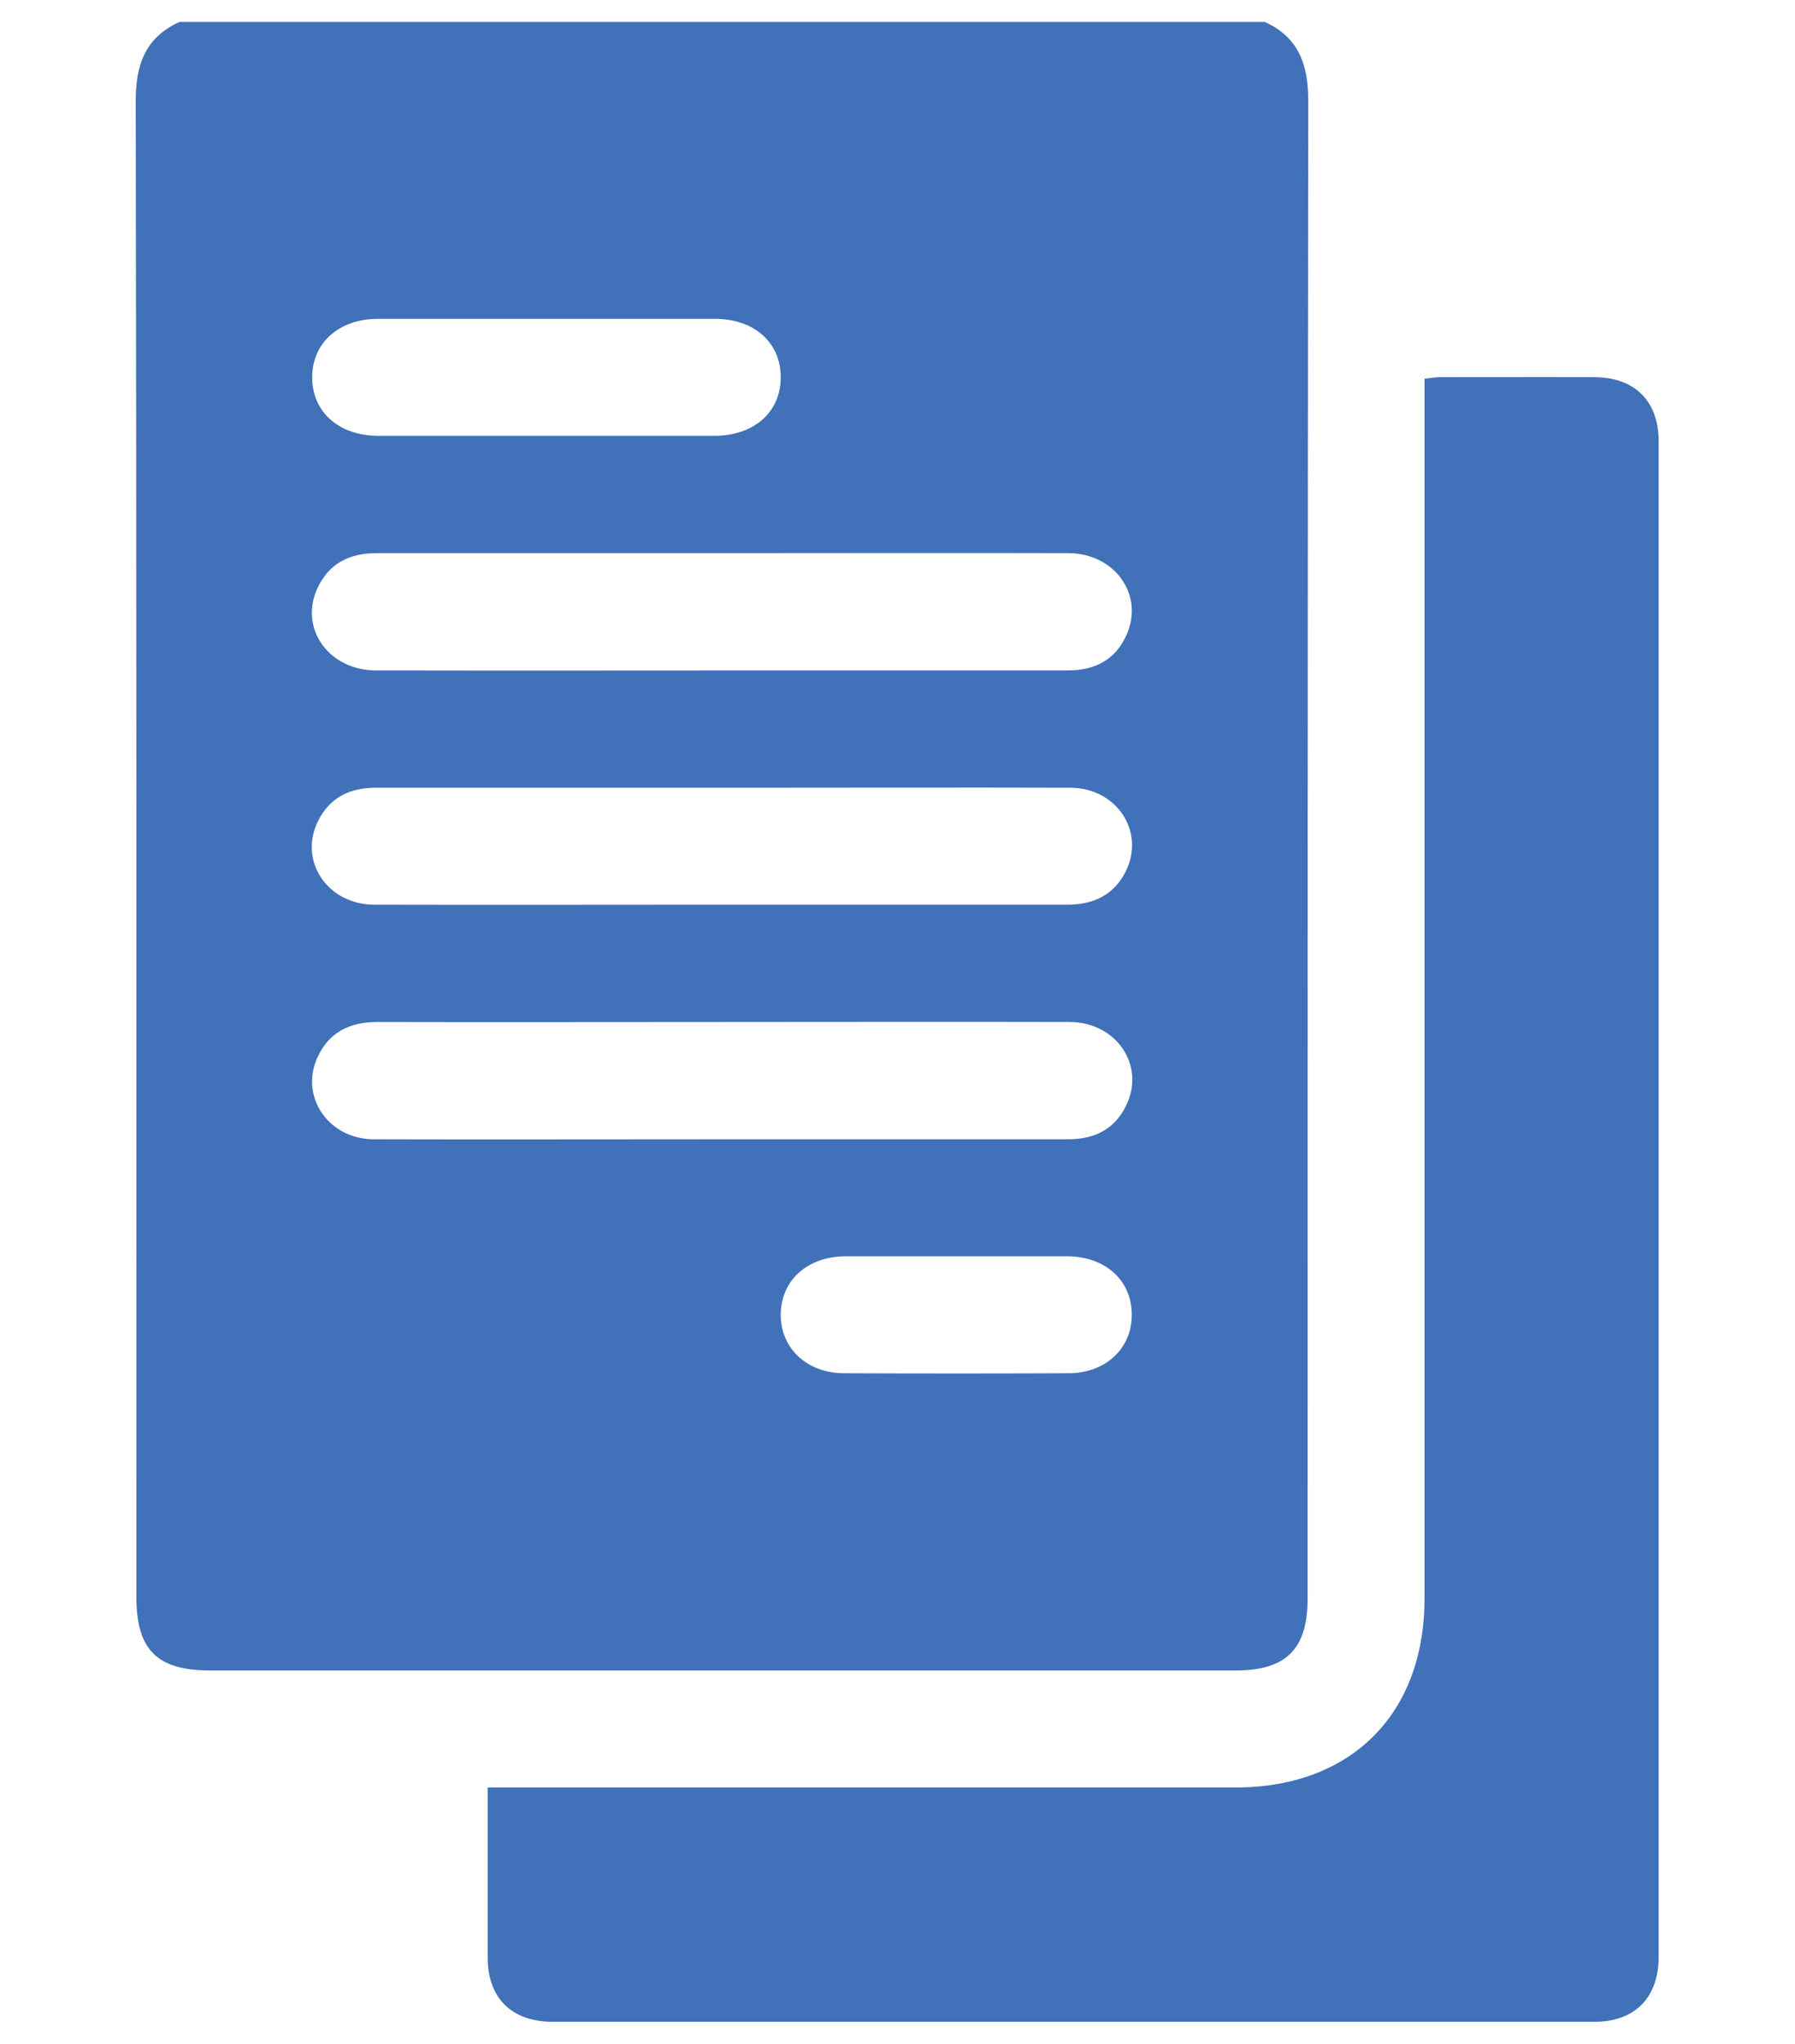
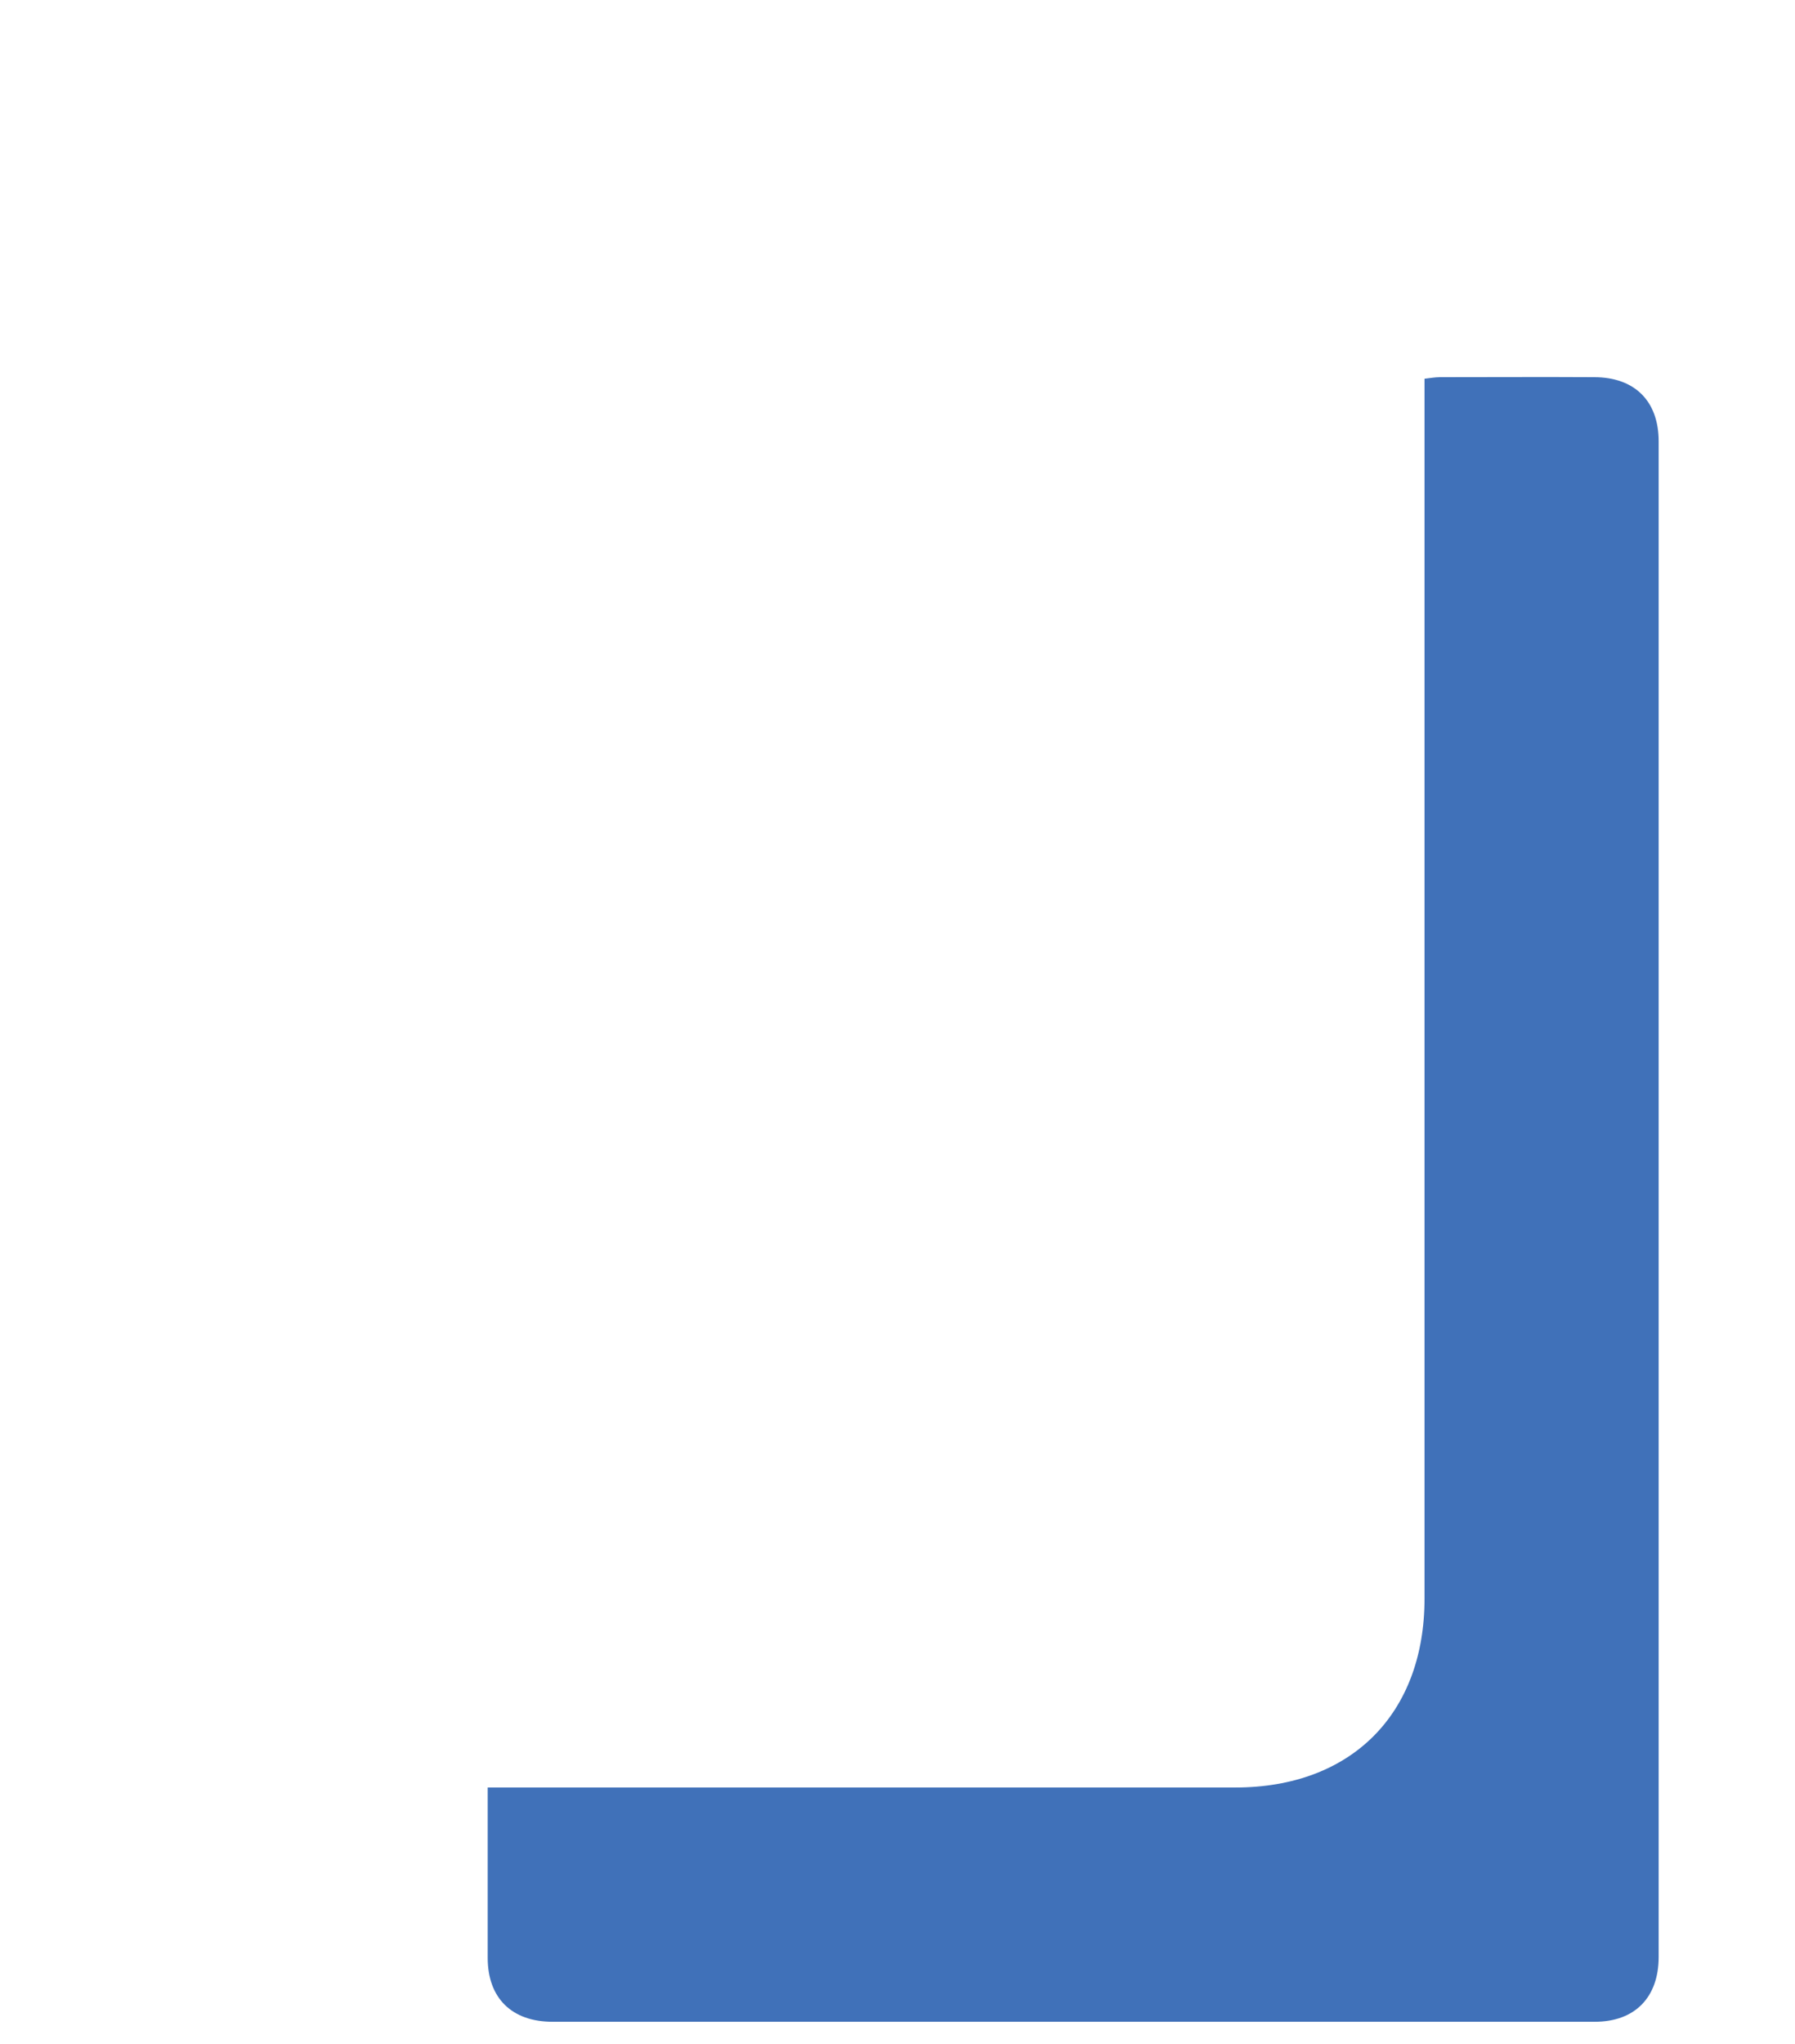
<svg xmlns="http://www.w3.org/2000/svg" id="Capa_1" x="0px" y="0px" viewBox="0 0 581.9 662.1" style="enable-background:new 0 0 581.9 662.1;" xml:space="preserve">
  <style type="text/css">	.st0{fill:#4071B9;}</style>
  <g>
-     <path class="st0" d="M58.2,7.1c117.3,0,234.6,0,351.8,0c11,5,14.1,13.8,14.1,25.5c-0.2,161.7-0.2,323.5-0.2,485.2  c0,16.5-6.9,23.4-23.5,23.4c-110.7,0-221.4,0-332.1,0c-17.4,0-24.1-6.6-24.1-24c0-161.5,0.1-323.1-0.2-484.6  C44,20.8,47.2,12.1,58.2,7.1z M234,179.2c-37.3,0-74.6,0-111.9,0c-8.9,0-15.6,3.4-19.3,11.6c-5.8,13,3.9,26.4,19.1,26.4  c47.2,0.1,94.4,0,141.6,0c27.6,0,55.2,0,82.8,0c8.6,0,15.2-3.4,18.8-11.3c6-13-3.6-26.6-18.7-26.7C309,179.1,271.5,179.2,234,179.2  z M233.4,293.1c37.5,0,75,0,112.5,0c8.6,0,15.2-3.1,19.1-10.9c6.3-12.9-3.1-27-18.1-27c-35.4-0.1-70.8,0-106.2,0  c-39.6,0-79.2,0-118.9,0c-8.3,0-14.8,3.1-18.6,10.6c-6.6,13,2.9,27.3,18.2,27.3C158.8,293.2,196.1,293.1,233.4,293.1z M234.8,331.1  c-37.5,0-75,0.1-112.5,0c-8.9,0-15.7,3.3-19.4,11.5c-5.8,12.7,3.6,26.5,18.3,26.5c36.7,0.1,73.3,0,110,0c38.4,0,76.7,0,115.1,0  c8.6,0,15.2-3.3,18.9-11.2c6.1-12.9-3.4-26.8-18.5-26.8C309.4,331,272.1,331.1,234.8,331.1z M176.5,141.2c18.3,0,36.6,0,55,0  c12.9,0,21.5-7.6,21.6-18.8c0.1-11.3-8.5-19.1-21.3-19.1c-36.4,0-72.9,0-109.3,0c-12.7,0-21.4,7.9-21.3,19.1  c0.1,11.2,8.7,18.8,21.6,18.8C140.7,141.2,158.6,141.2,176.5,141.2z M310,407c-12,0-24,0-36,0c-12.3,0.1-20.8,7.8-20.9,18.8  c-0.1,11,8.5,19.1,20.6,19.1c24.2,0.1,48.4,0.1,72.6,0c12.2,0,20.7-8.1,20.6-19.1c-0.1-11.1-8.6-18.7-20.9-18.8  C334,407,322,407,310,407z" />
    <path class="st0" d="M158.1,579.1c3.3,0,5.8,0,8.3,0c78,0,156.1,0,234.1,0c37.5,0,61.3-23.8,61.3-61.2c0-129.1,0-258.2,0-387.2  c0-2.5,0-5,0-8c1.8-0.2,3.4-0.5,5-0.5c16.7,0,33.3-0.1,50,0c13.1,0,20.9,7.7,20.9,20.8c0,163.7,0,327.3,0,491  c0,13.1-7.7,21-20.7,21c-112.6,0-225.3,0-337.9,0c-13.2,0-21-7.7-21-20.7C158.1,616.2,158.1,598.1,158.1,579.1z" />
  </g>
</svg>